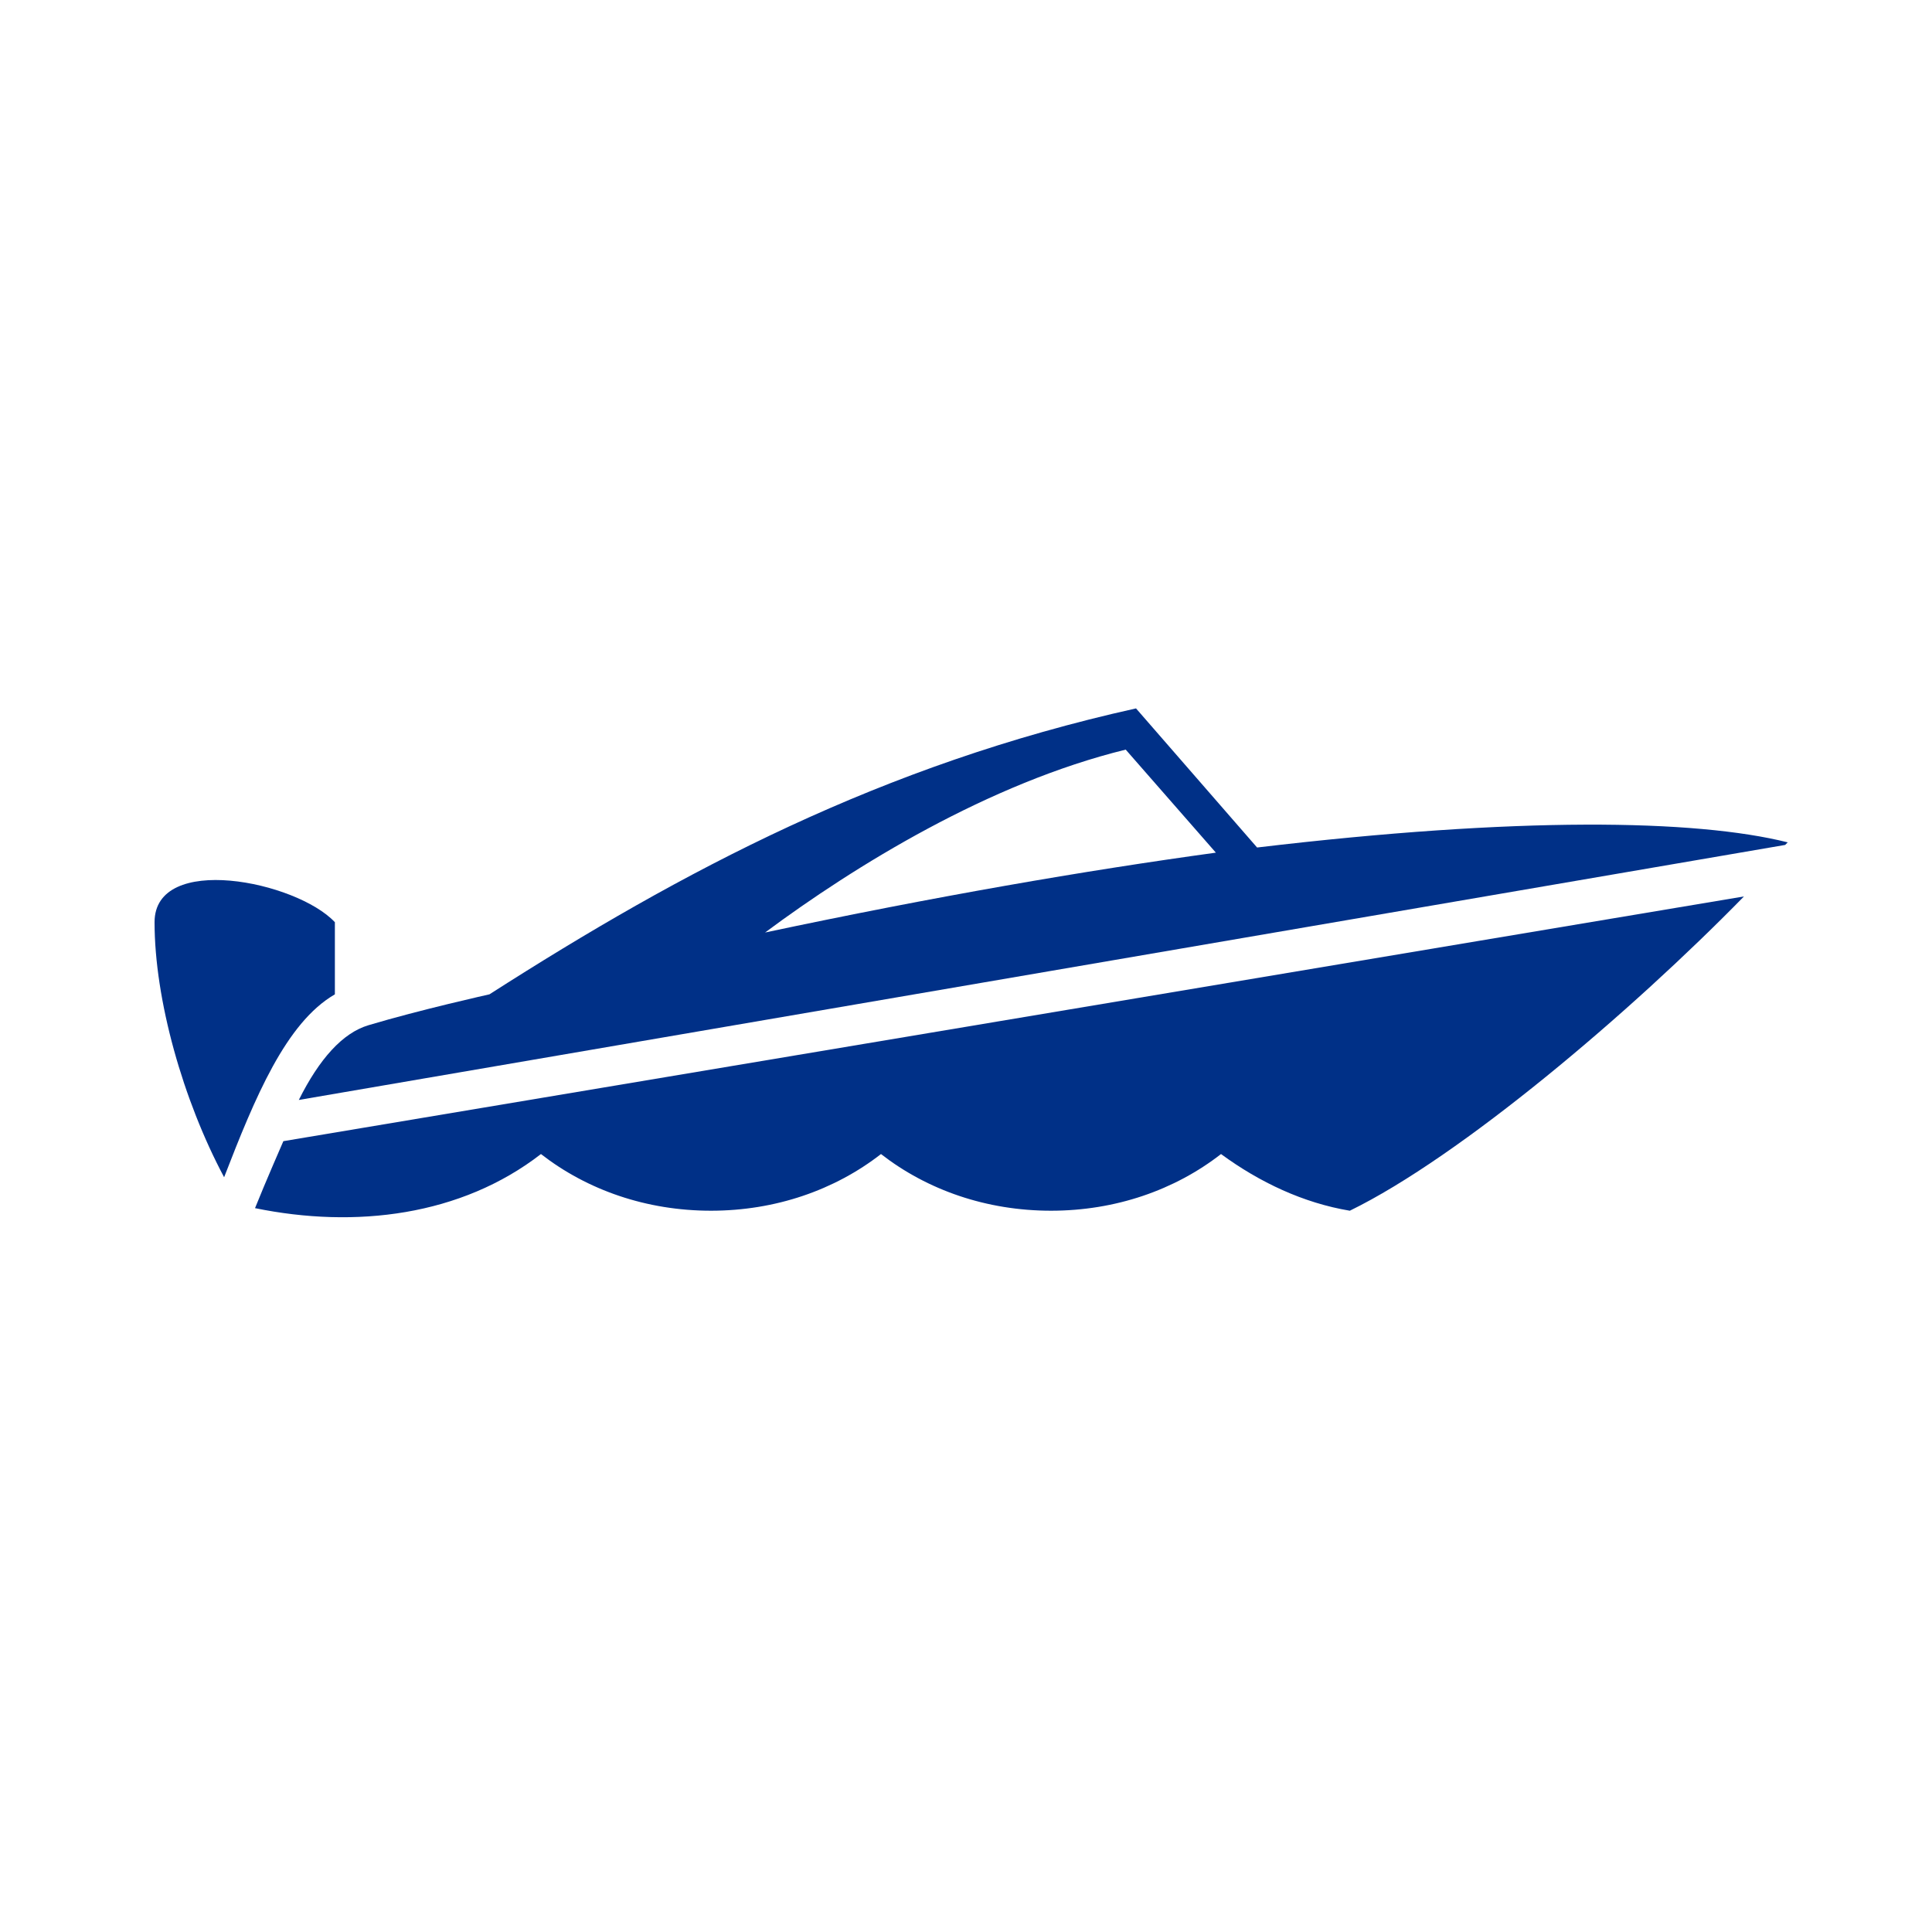
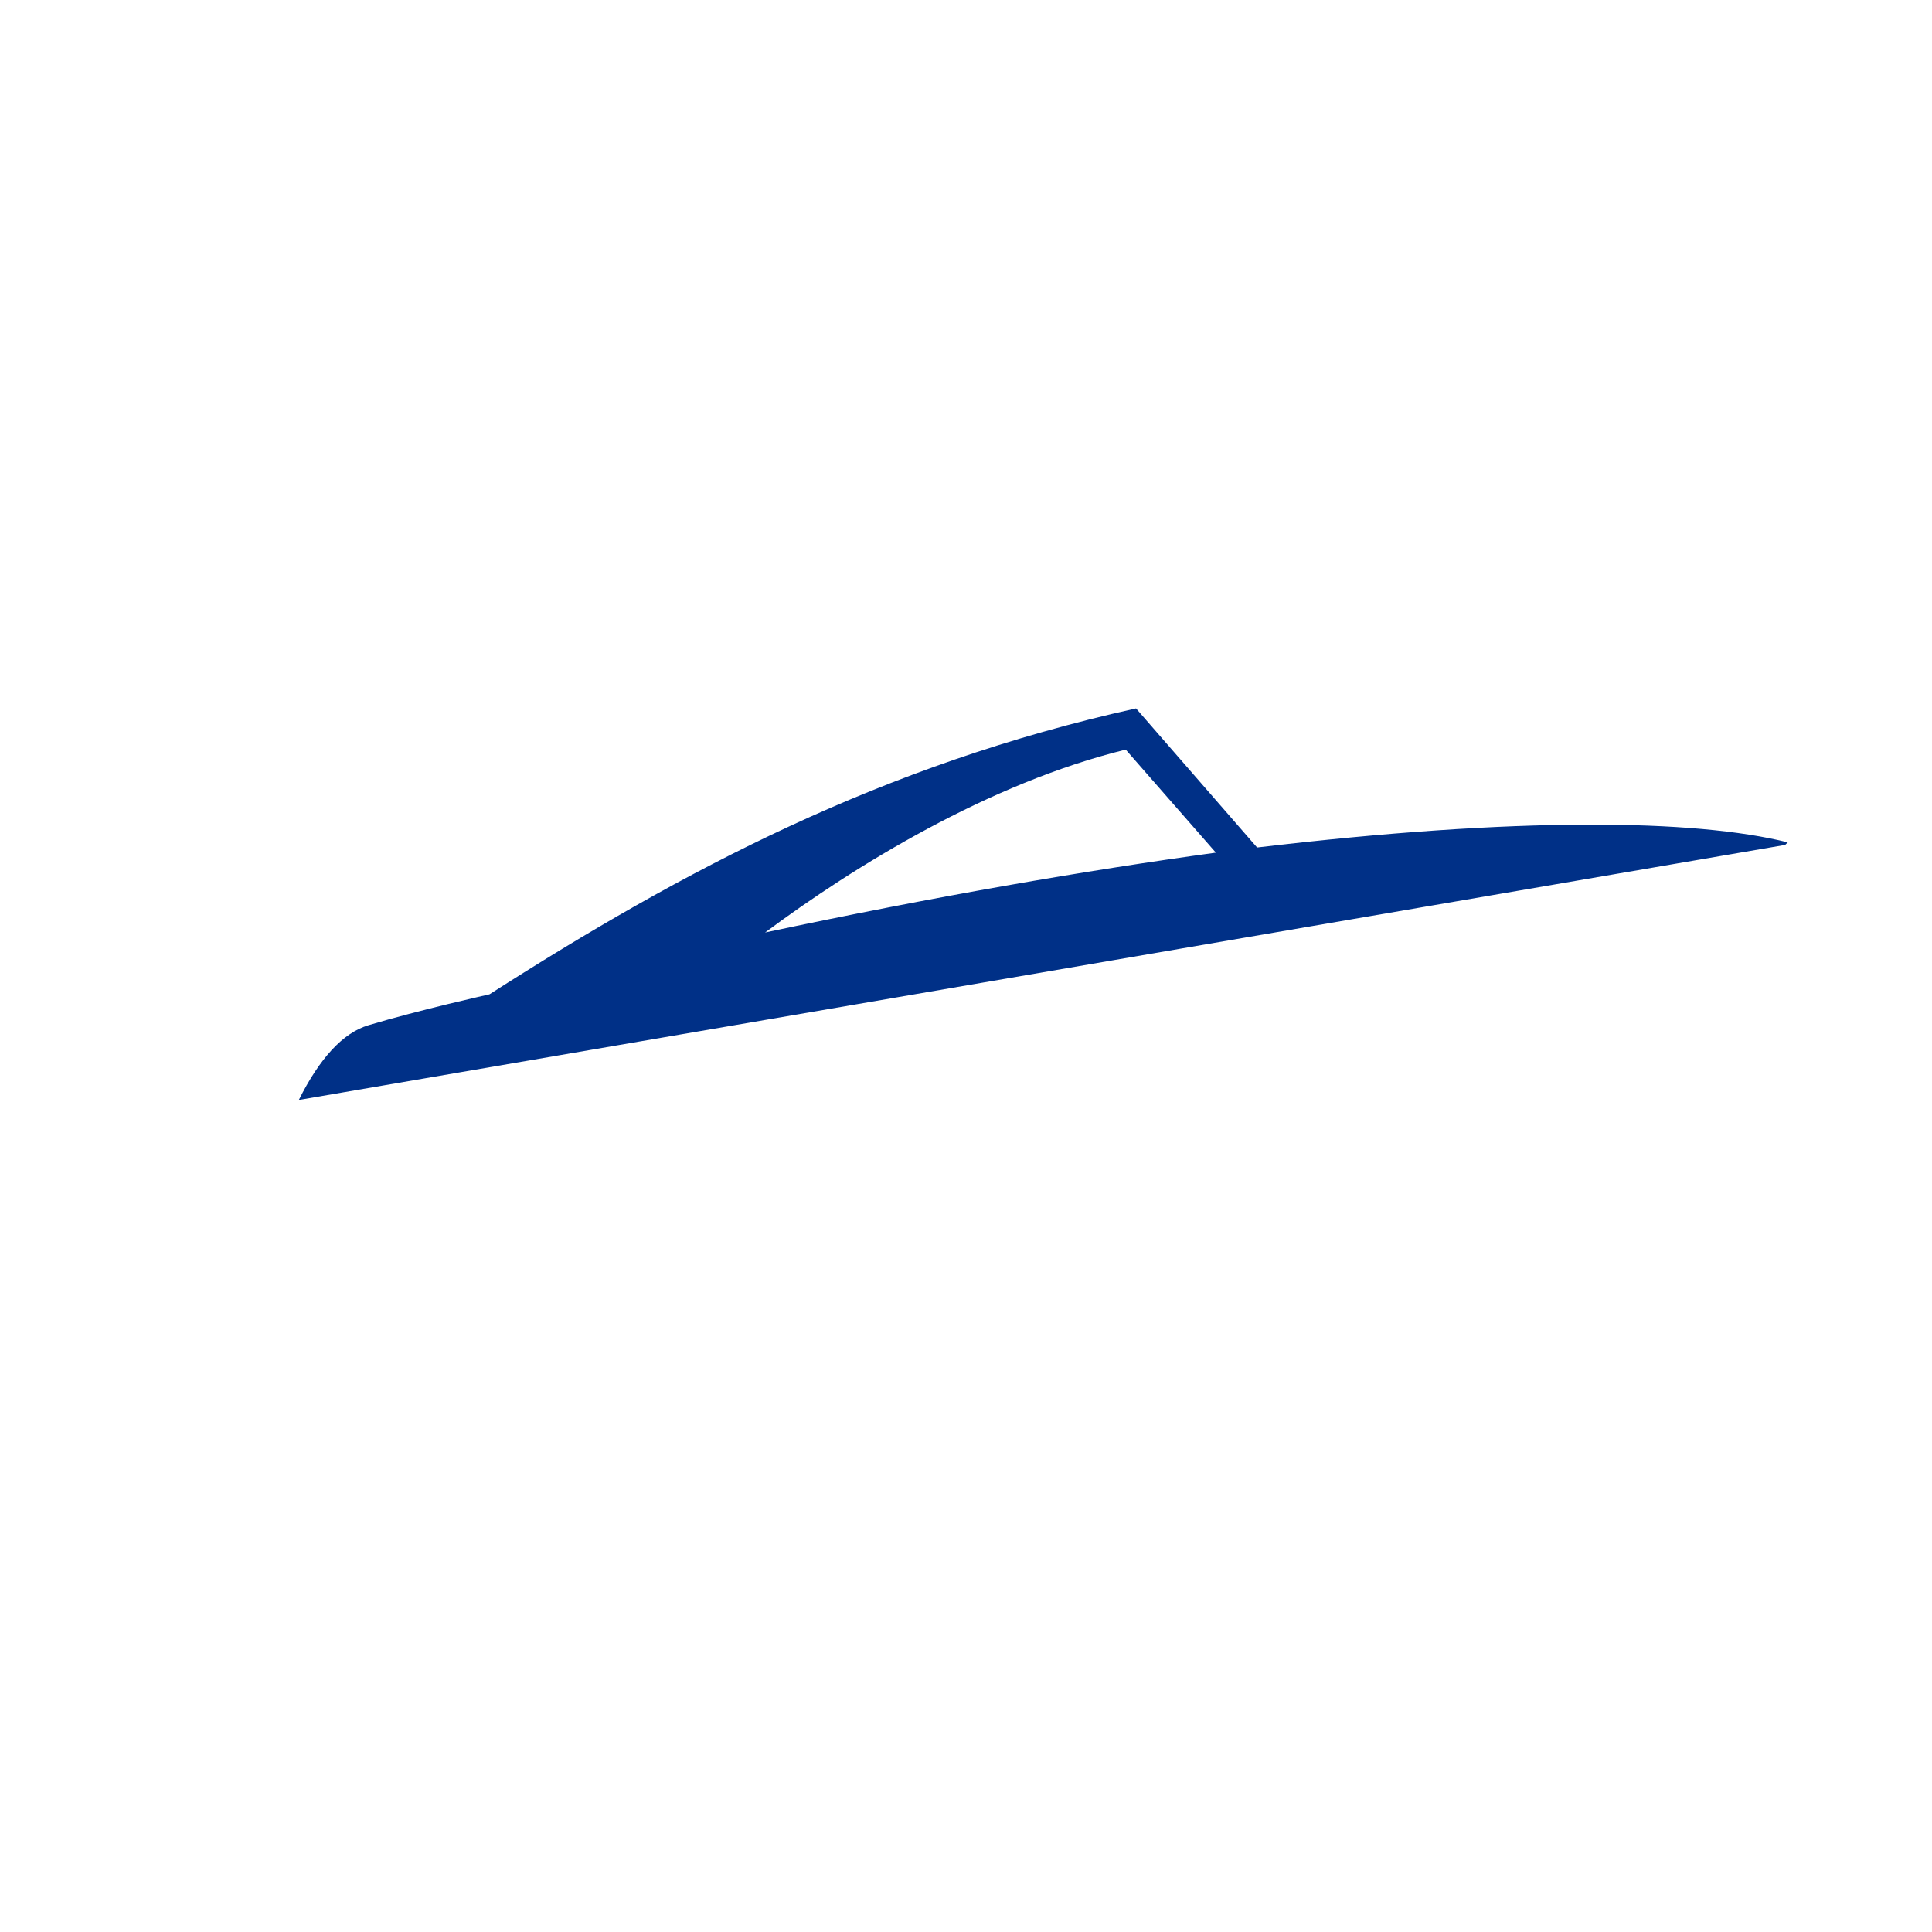
<svg xmlns="http://www.w3.org/2000/svg" version="1.1" id="Layer_1" x="0px" y="0px" viewBox="0 0 75 75" style="enable-background:new 0 0 75 75;" xml:space="preserve">
  <style type="text/css">
	.st0{fill:#003087;}
</style>
  <title>Icons/Recreational/Travel trailer</title>
  <desc>Created with Sketch.</desc>
  <g>
-     <path class="st0" d="M13,38.6v-2.8c-1.5-1.6-7-2.7-7,0c0,3,1.1,6.9,2.7,9.9C9.9,42.6,11.1,39.7,13,38.6" />
    <path class="st0" d="M48.8,32.9l-4.7-5.4c-9.9,2.2-17.6,6.3-25.1,11.1c0,0-2.7,0.6-4.7,1.2c-1,0.3-1.9,1.3-2.7,2.9l57.7-9.9   c0,0,0.1-0.1,0.1-0.1C65.8,31.8,58.9,31.7,48.8,32.9 M43.7,29.1l3.5,4c-5.1,0.7-10.9,1.7-17.5,3.1C33.2,33.6,38.4,30.4,43.7,29.1" />
-     <path class="st0" d="M9.9,46.9c3.9,0.8,8,0.3,11.1-2.1c1.8,1.4,4.1,2.2,6.6,2.2c2.5,0,4.8-0.8,6.6-2.2c1.8,1.4,4.1,2.2,6.6,2.2   c2.5,0,4.8-0.8,6.6-2.2c1.5,1.1,3.2,1.9,5,2.2c4.3-2.1,10.9-7.7,15.3-12.2L11,44.3C11,44.3,10.3,45.9,9.9,46.9" />
  </g>
</svg>